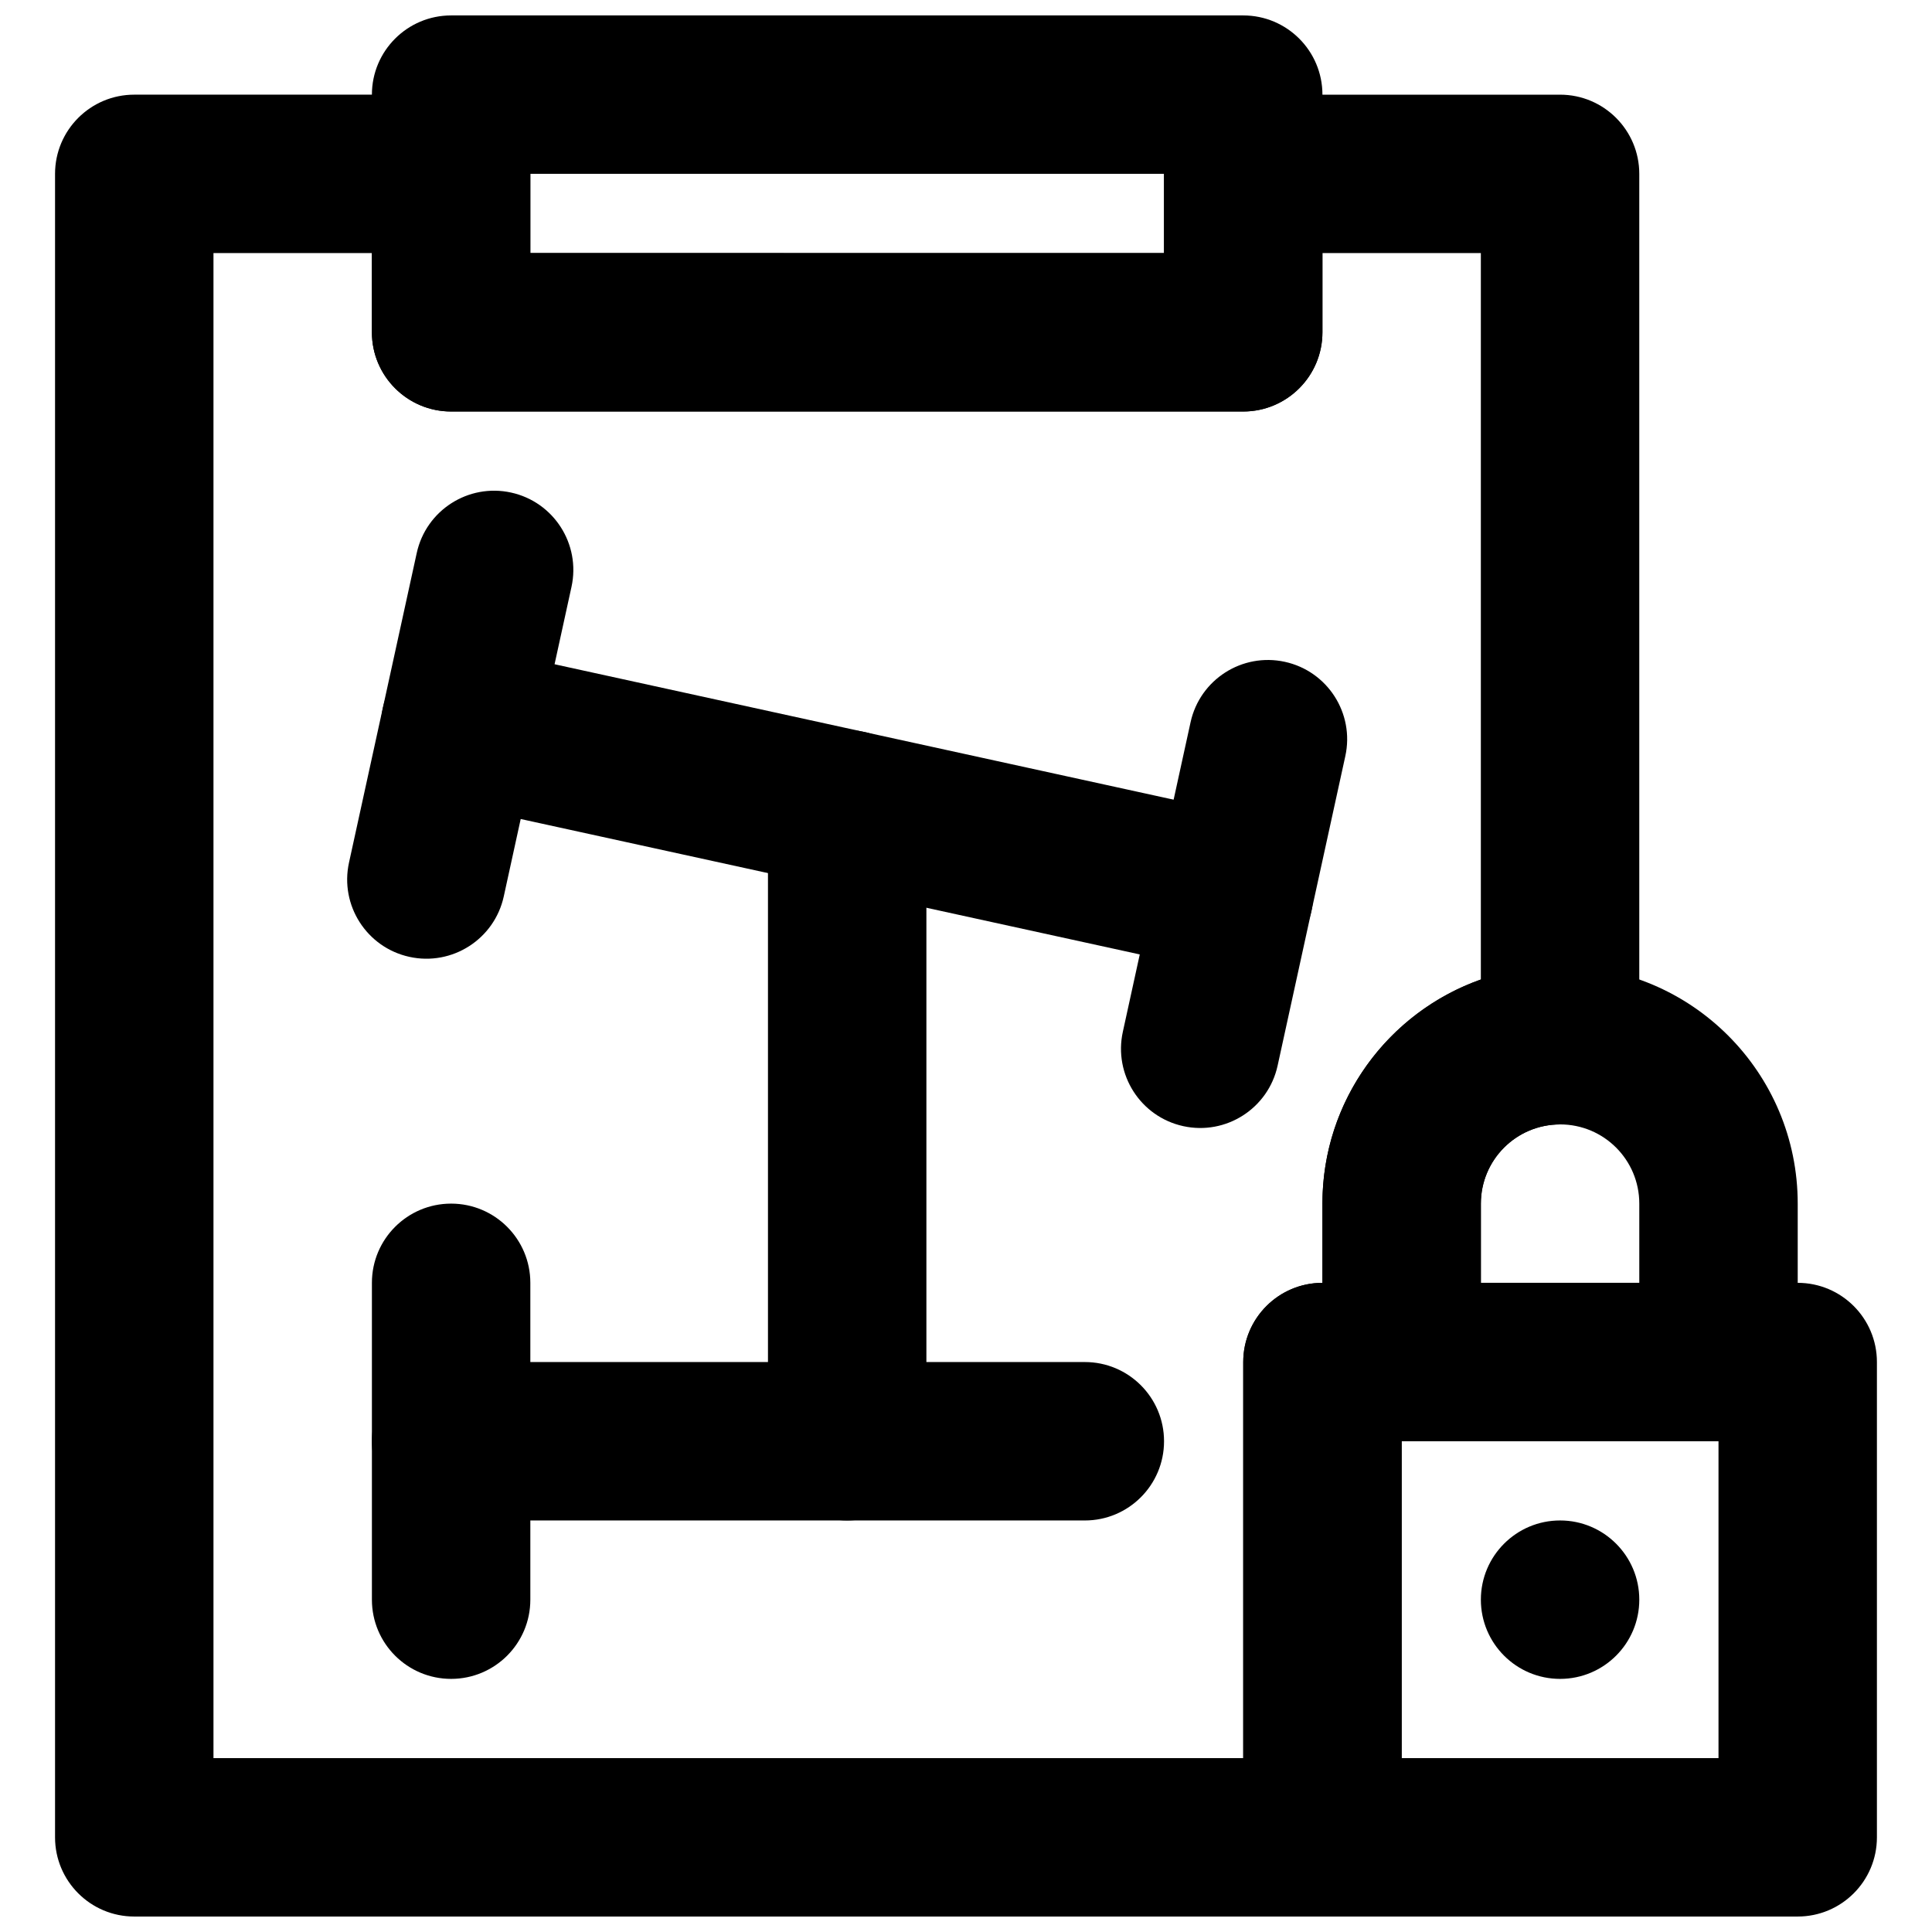
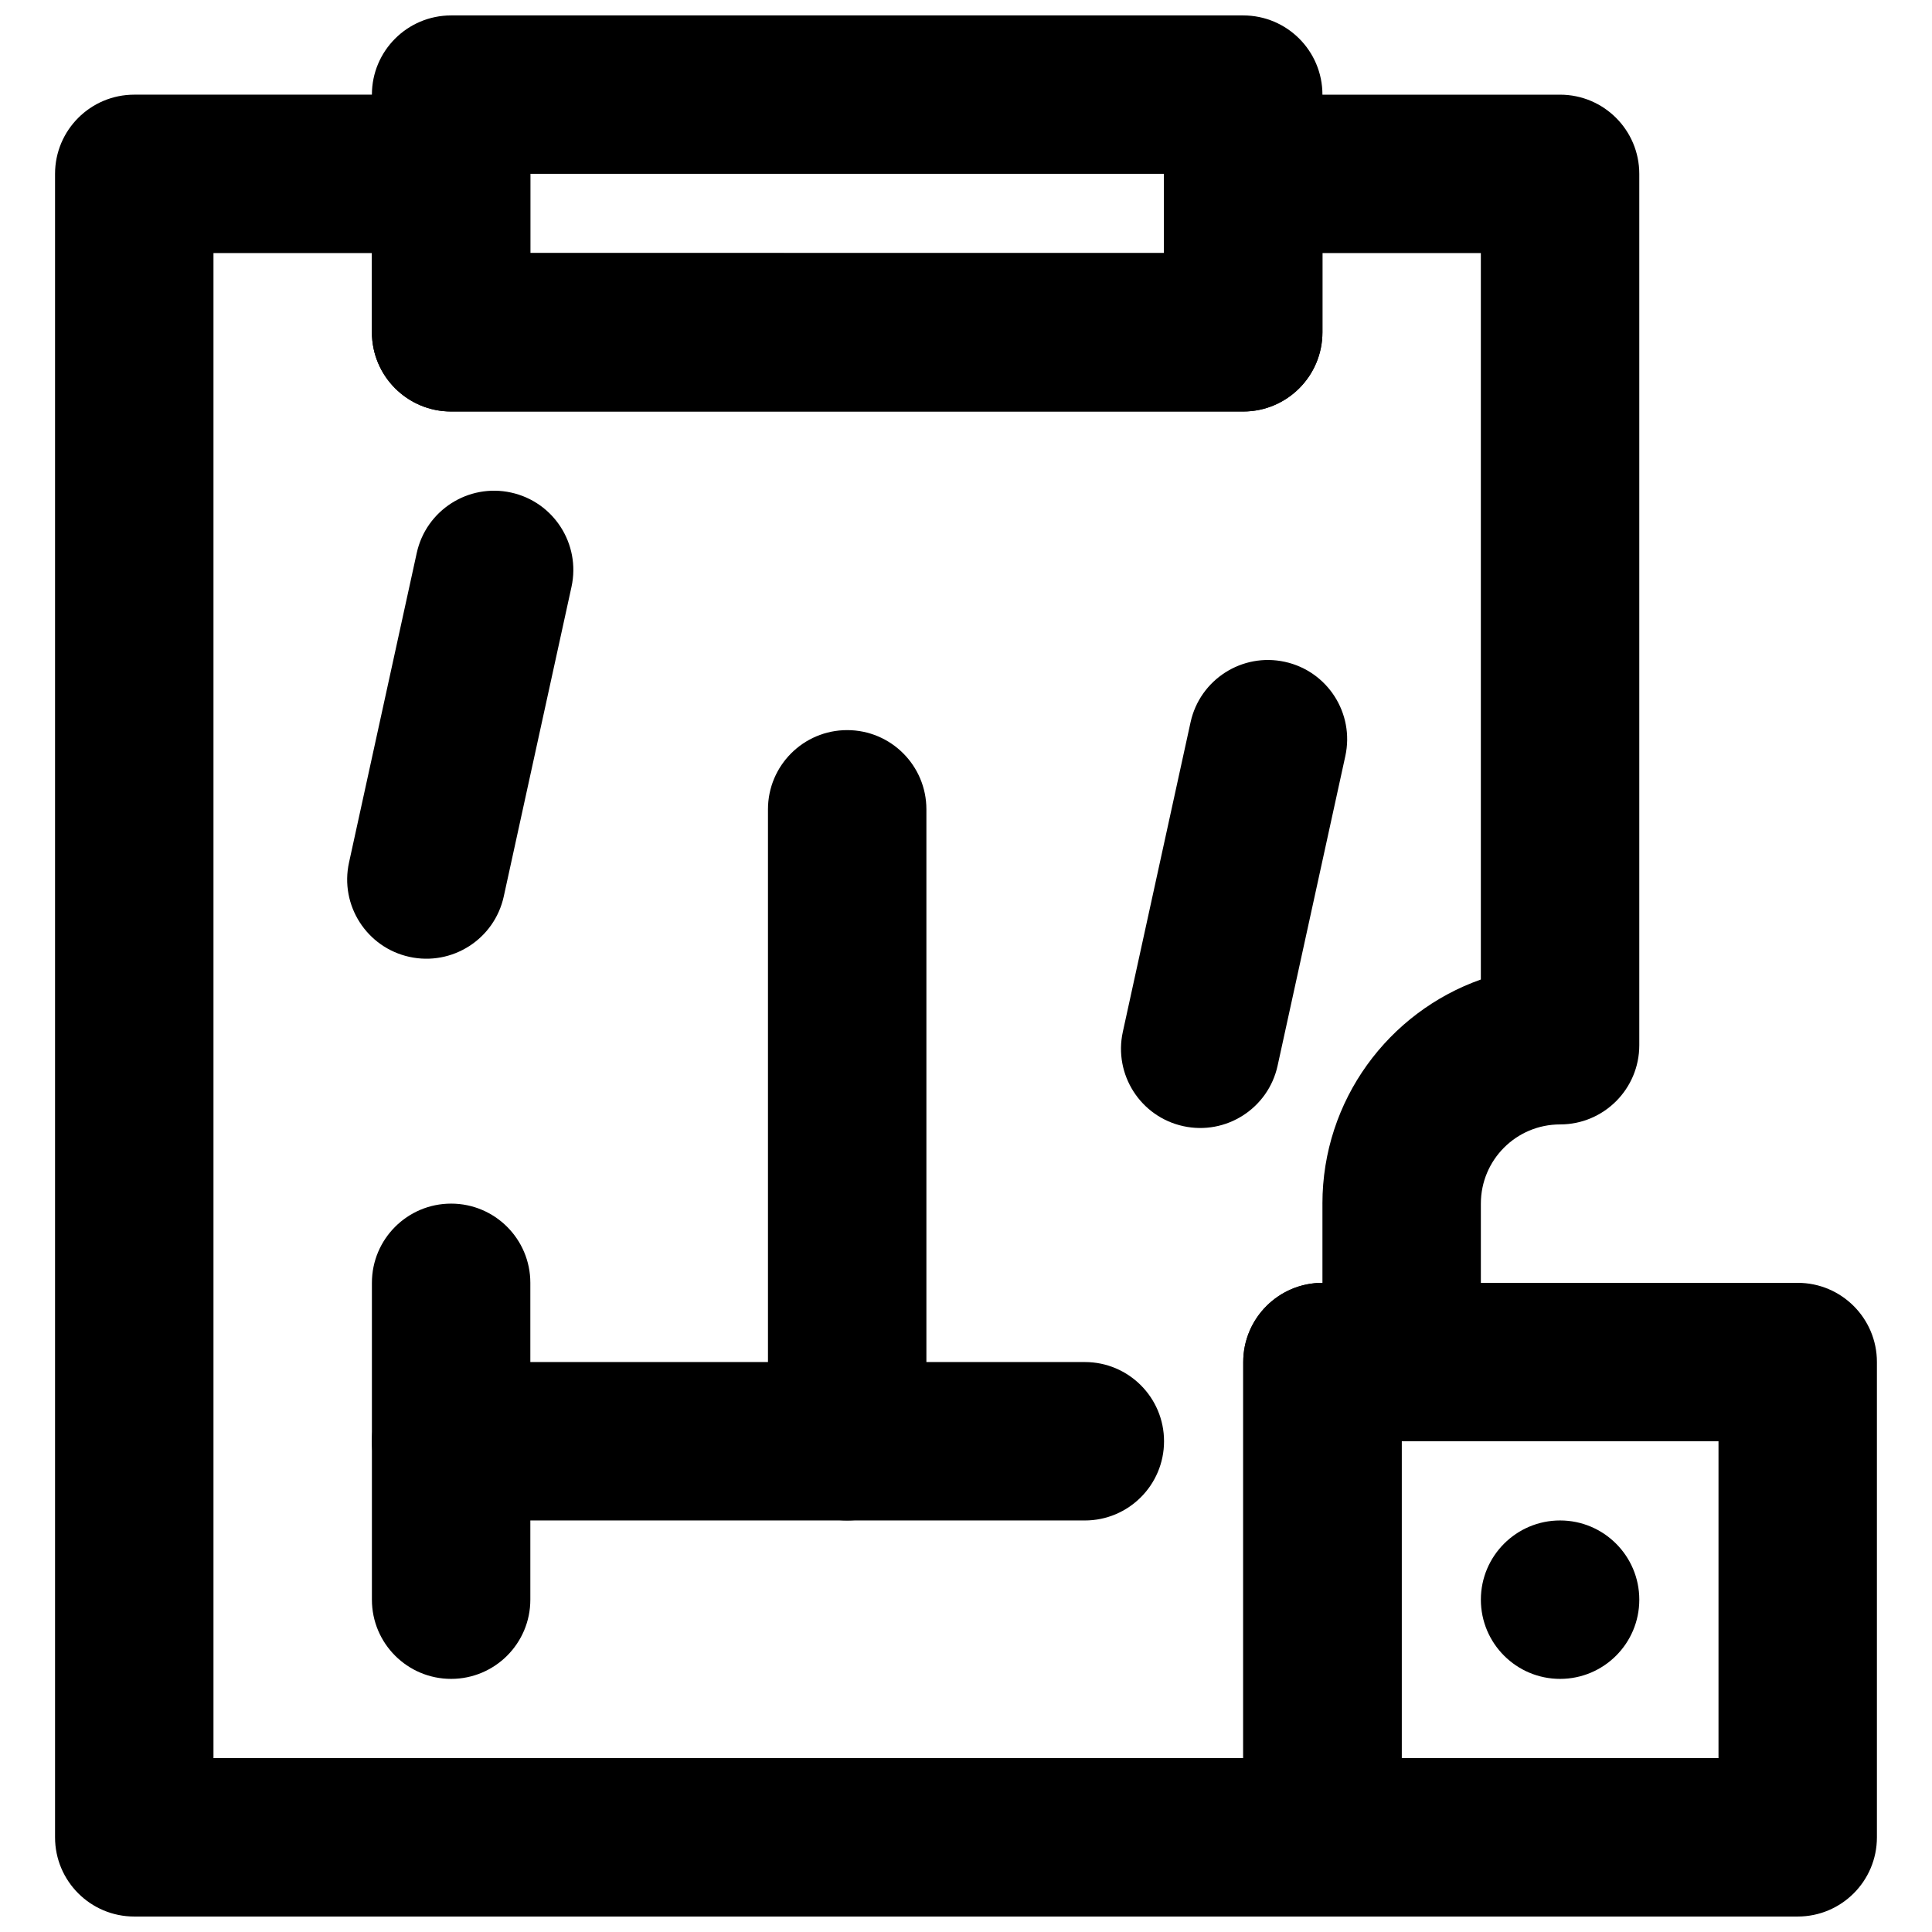
<svg xmlns="http://www.w3.org/2000/svg" width="800px" height="800px" version="1.1" viewBox="144 144 512 512">
  <defs>
    <clipPath id="c">
      <path d="m473 483h169v168.9h-169z" />
    </clipPath>
    <clipPath id="b">
      <path d="m242 148.09h253v105.91h-253z" />
    </clipPath>
    <clipPath id="a">
      <path d="m158 169h421v482.9h-421z" />
    </clipPath>
  </defs>
  <path d="m578.43 567.93c0 11.59-9.402 20.992-20.992 20.992-11.586 0-20.992-9.402-20.992-20.992 0-11.586 9.406-20.992 20.992-20.992 11.59 0 20.992 9.406 20.992 20.992" fill-rule="evenodd" />
  <g clip-path="url(#c)">
    <path d="m494.46 651.9h125.95c11.594 0 20.992-9.398 20.992-20.992v-125.95c0-11.594-9.398-20.992-20.992-20.992h-125.95c-11.59 0-20.988 9.398-20.988 20.992v125.95c0 11.594 9.398 20.992 20.988 20.992zm20.992-125.95h83.969v83.969h-83.969z" fill-rule="evenodd" />
  </g>
-   <path d="m578.43 483.96h-41.984v-20.988c0-11.605 9.391-20.992 20.992-20.992 11.605 0 20.992 9.387 20.992 20.992zm-83.969-20.988v41.98c0 11.594 9.398 20.992 20.992 20.992h83.969c11.594 0 20.992-9.398 20.992-20.992v-41.98c0-34.793-28.184-62.977-62.977-62.977-34.789 0-62.977 28.184-62.977 62.977z" fill-rule="evenodd" />
  <g clip-path="url(#b)">
    <path d="m263.55 253.05h209.92c11.59 0 20.988-9.398 20.988-20.992v-62.977c0-11.594-9.398-20.992-20.988-20.992h-209.92c-11.594 0-20.992 9.398-20.992 20.992v62.977c0 11.594 9.398 20.992 20.992 20.992zm20.992-62.977h167.94v20.992h-167.94z" fill-rule="evenodd" />
  </g>
  <path d="m242.56 483.96v83.969c0 11.594 9.398 20.992 20.992 20.992s20.992-9.398 20.992-20.992v-83.969c0-11.59-9.398-20.988-20.992-20.988s-20.992 9.398-20.992 20.988z" fill-rule="evenodd" />
  <path d="m254.44 290.55-17.949 82.039c-2.481 11.324 4.695 22.516 16.02 24.992 11.324 2.477 22.516-4.695 24.992-16.02l17.949-82.039c2.477-11.324-4.695-22.516-16.02-24.992-11.324-2.477-22.516 4.695-24.992 16.02z" fill-rule="evenodd" />
  <path d="m459.51 335.41-17.949 82.039c-2.477 11.324 4.695 22.516 16.02 24.992 11.328 2.481 22.516-4.695 24.996-16.02l17.945-82.035c2.481-11.328-4.691-22.52-16.02-24.996-11.324-2.477-22.516 4.695-24.992 16.02z" fill-rule="evenodd" />
  <path d="m263.55 546.94h167.94c11.594 0 20.992-9.398 20.992-20.992s-9.398-20.992-20.992-20.992h-167.94c-11.594 0-20.992 9.398-20.992 20.992s9.398 20.992 20.992 20.992z" fill-rule="evenodd" />
-   <path d="m261.49 356.56 205.07 44.859c11.328 2.481 22.516-4.695 24.996-16.02 2.477-11.324-4.695-22.516-16.023-24.992l-205.07-44.859c-11.324-2.481-22.516 4.695-24.992 16.02-2.481 11.324 4.695 22.516 16.02 24.992z" fill-rule="evenodd" />
  <path d="m347.52 358.48v167.47c0 11.594 9.398 20.992 20.992 20.992s20.992-9.398 20.992-20.992v-167.47c0-11.594-9.398-20.992-20.992-20.992s-20.992 9.398-20.992 20.992z" fill-rule="evenodd" />
  <g clip-path="url(#a)">
    <path d="m284.54 211.07v-20.992c0-11.594-9.398-20.992-20.992-20.992h-83.969c-11.594 0-20.992 9.398-20.992 20.992v440.83c0 11.594 9.398 20.992 20.992 20.992h314.88c11.594 0 20.992-9.398 20.992-20.992v-104.96c11.594 0 20.992-9.398 20.992-20.992v-41.98c0-11.605 9.391-20.992 20.992-20.992 11.594 0 20.992-9.398 20.992-20.992v-230.91c0-11.594-9.398-20.992-20.992-20.992h-83.965c-11.594 0-20.992 9.398-20.992 20.992v20.992zm209.92 251.91v20.988c-11.59 0-20.988 9.398-20.988 20.992v104.96h-272.9v-398.85h41.984v20.992c0 11.594 9.398 20.992 20.992 20.992h209.92c11.59 0 20.988-9.398 20.988-20.992v-20.992h41.984v192.51c-24.461 8.645-41.984 31.969-41.984 59.398z" fill-rule="evenodd" />
  </g>
</svg>